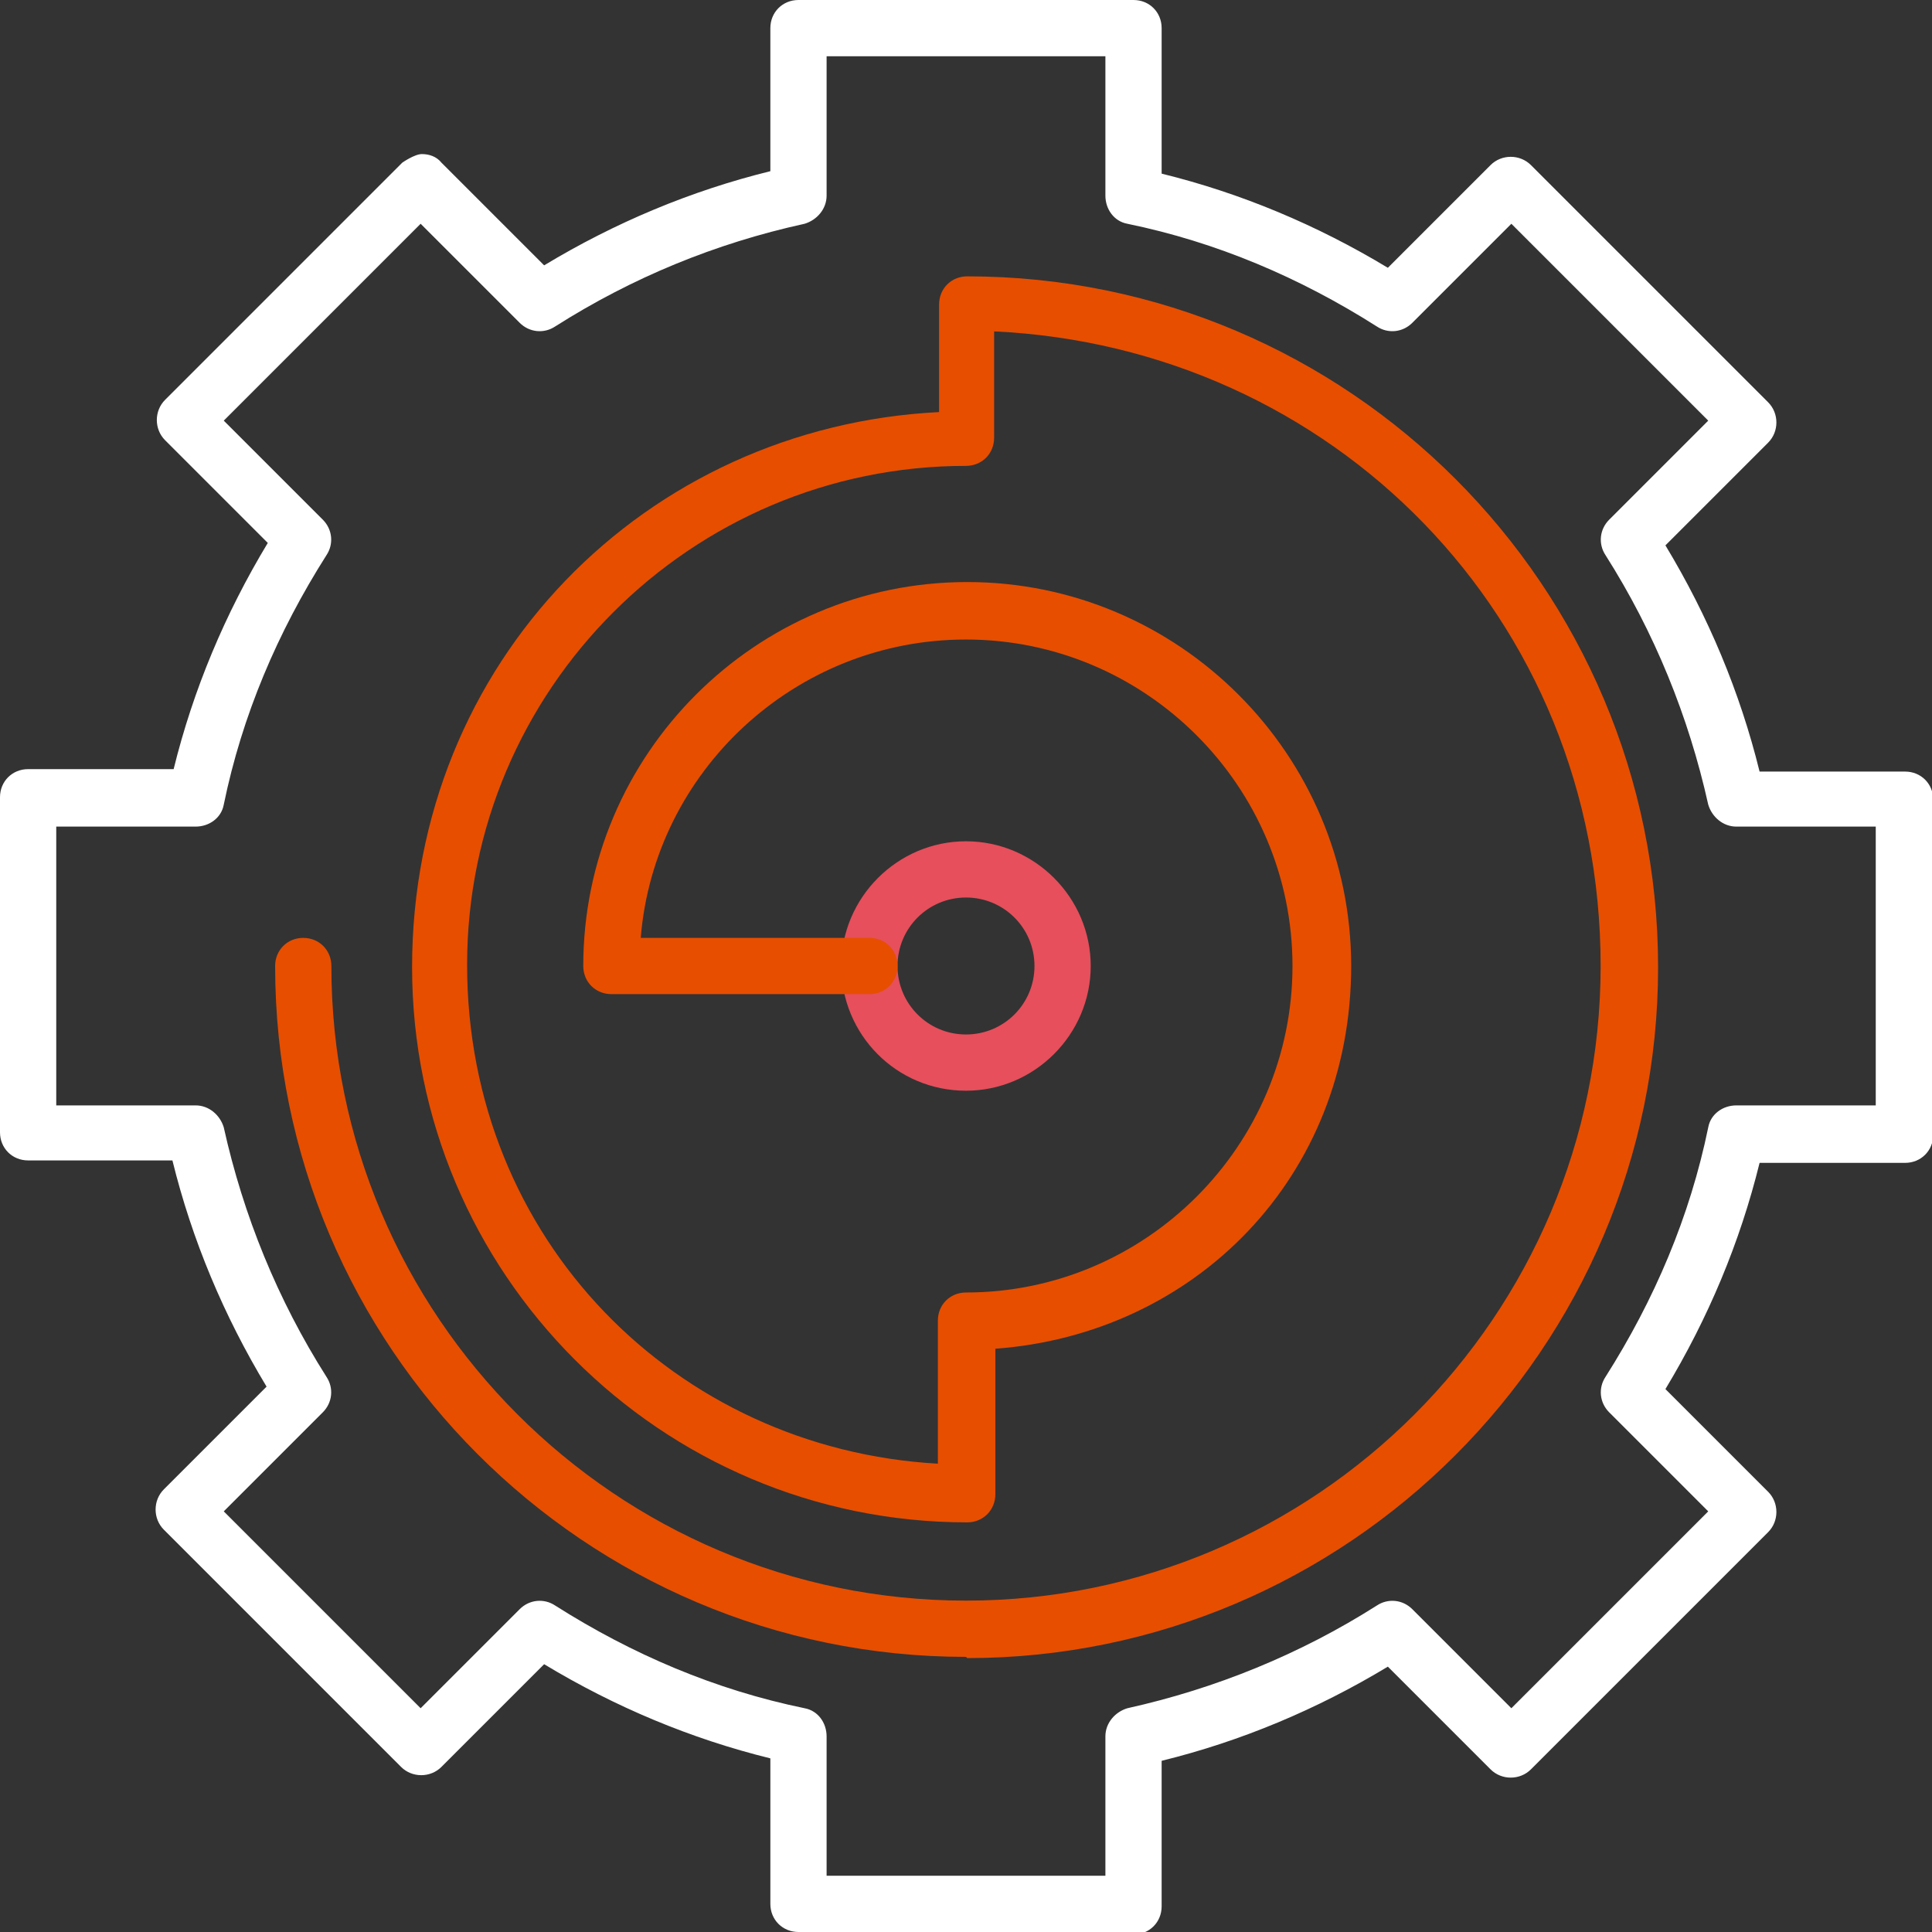
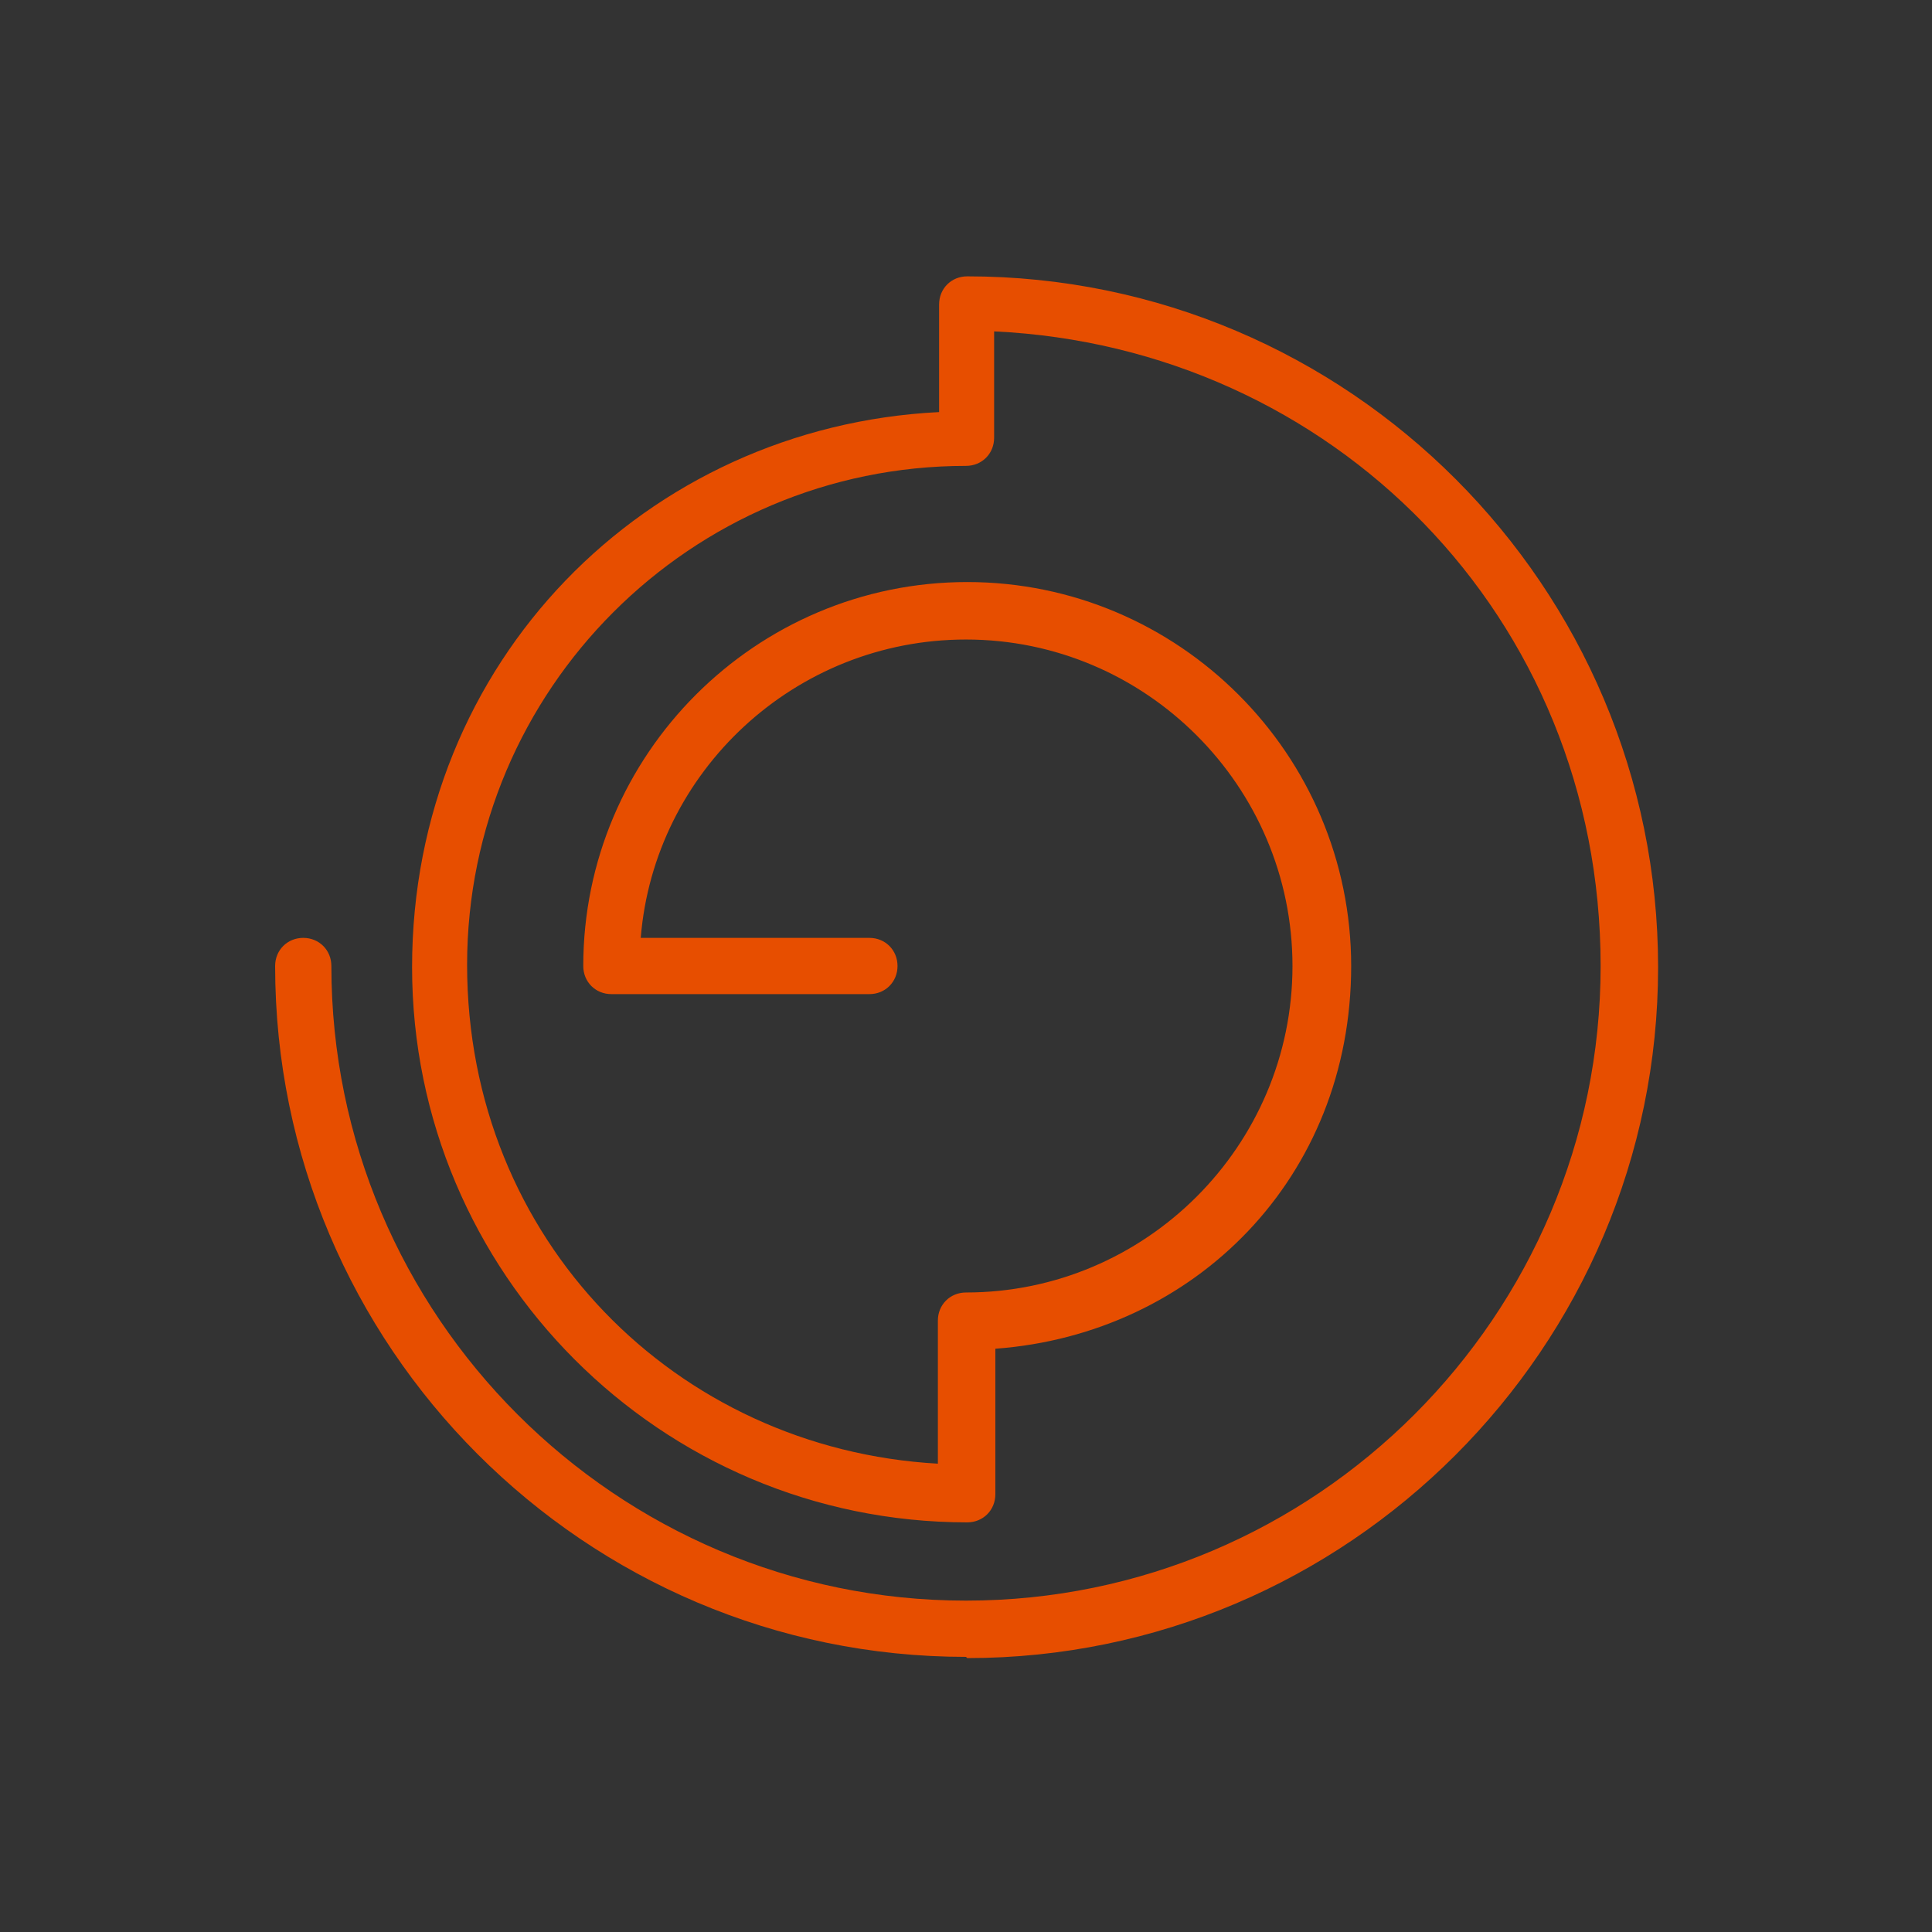
<svg xmlns="http://www.w3.org/2000/svg" id="Layer_2" data-name="Layer 2" viewBox="0 0 15.8 15.8">
  <rect x="0" y="0" width="15.8" height="15.8" fill="#333333" stroke="none" />
  <defs>
    <style>
      .cls-1 {
        fill: #fff;
      }

      .cls-2 {
        fill: #e64f5b;
      }

      .cls-3 {
        fill: #e74e00;
      }
    </style>
  </defs>
  <g id="Layer_1-2" data-name="Layer 1">
-     <path class="cls-2" d="M7.9,8.92c-.57,0-1.02-.46-1.02-1.02s.46-1.02,1.02-1.02,1.02.46,1.02,1.02-.46,1.02-1.02,1.02ZM7.9,7.34c-.31,0-.56.25-.56.56s.25.56.56.56.56-.25.56-.56-.25-.56-.56-.56Z" />
    <path class="cls-3" d="M7.9,13.55c-3.12,0-5.65-2.54-5.65-5.65,0-.13.1-.23.23-.23s.23.1.23.23c0,2.86,2.33,5.19,5.19,5.19s5.19-2.33,5.19-5.19-2.2-5.06-4.96-5.19v.87c0,.13-.1.23-.23.23-2.25,0-4.08,1.83-4.08,4.08s1.71,3.96,3.85,4.08v-1.17c0-.13.1-.23.23-.23,1.47,0,2.67-1.2,2.67-2.67s-1.2-2.67-2.67-2.67c-1.4,0-2.55,1.08-2.66,2.44h1.87c.13,0,.23.1.23.23s-.1.23-.23.23h-2.11c-.13,0-.23-.1-.23-.23,0-1.73,1.41-3.14,3.14-3.14s3.14,1.41,3.14,3.14-1.28,3.01-2.91,3.13v1.19c0,.13-.1.23-.23.23-2.51,0-4.54-2.04-4.54-4.54s1.91-4.42,4.31-4.54v-.88c0-.13.1-.23.23-.23,3.12,0,5.65,2.54,5.65,5.65s-2.54,5.65-5.65,5.65Z" />
-     <path class="cls-1" d="M9.27,15.8h-2.74c-.13,0-.23-.1-.23-.23v-1.19c-.65-.16-1.27-.42-1.85-.77l-.84.84c-.09.09-.24.09-.33,0l-1.94-1.94c-.09-.09-.09-.24,0-.33l.84-.84c-.35-.58-.61-1.2-.77-1.85H.23c-.13,0-.23-.1-.23-.23v-2.74c0-.13.1-.23.23-.23h1.19c.16-.65.42-1.27.77-1.85l-.84-.84c-.09-.09-.09-.24,0-.33l1.94-1.94s.1-.07.16-.07h0c.06,0,.12.02.16.07l.84.84c.58-.35,1.2-.61,1.85-.77V.23c0-.13.1-.23.23-.23h2.74c.13,0,.23.1.23.23v1.19c.65.16,1.27.42,1.85.77l.84-.84c.09-.09.24-.09.33,0l1.94,1.94c.09.09.09.24,0,.33l-.84.84c.35.58.61,1.2.77,1.85h1.19c.13,0,.23.1.23.23v2.74c0,.13-.1.23-.23.23h-1.19c-.16.65-.42,1.27-.77,1.85l.84.84c.09.09.09.24,0,.33l-1.94,1.94c-.09.09-.24.09-.33,0l-.84-.84c-.58.35-1.2.61-1.85.77v1.19c0,.13-.1.23-.23.23ZM6.76,15.34h2.28v-1.14c0-.11.08-.2.18-.23.72-.16,1.41-.44,2.04-.84.09-.06.21-.05.29.03l.81.81,1.61-1.61-.81-.81c-.08-.08-.09-.2-.03-.29.4-.63.69-1.31.84-2.04.02-.11.12-.18.23-.18h1.14v-2.28h-1.14c-.11,0-.2-.08-.23-.18-.16-.72-.44-1.41-.84-2.04-.06-.09-.05-.21.03-.29l.81-.81-1.61-1.61-.81.81c-.08.08-.2.09-.29.03-.63-.4-1.31-.69-2.04-.84-.11-.02-.18-.12-.18-.23V.46h-2.28v1.14c0,.11-.08.2-.18.23-.73.16-1.41.44-2.04.84-.09.06-.21.05-.29-.03l-.81-.81-1.61,1.61.81.81c.08.08.09.2.03.29-.4.63-.69,1.31-.84,2.04-.02.11-.12.18-.23.18H.46v2.28h1.14c.11,0,.2.08.23.18.16.72.44,1.41.84,2.04.06.09.05.21-.03.29l-.81.81,1.61,1.61.81-.81c.08-.08.2-.09.29-.03.63.4,1.31.69,2.04.84.11.02.18.12.18.23v1.14Z" />
  </g>
</svg>